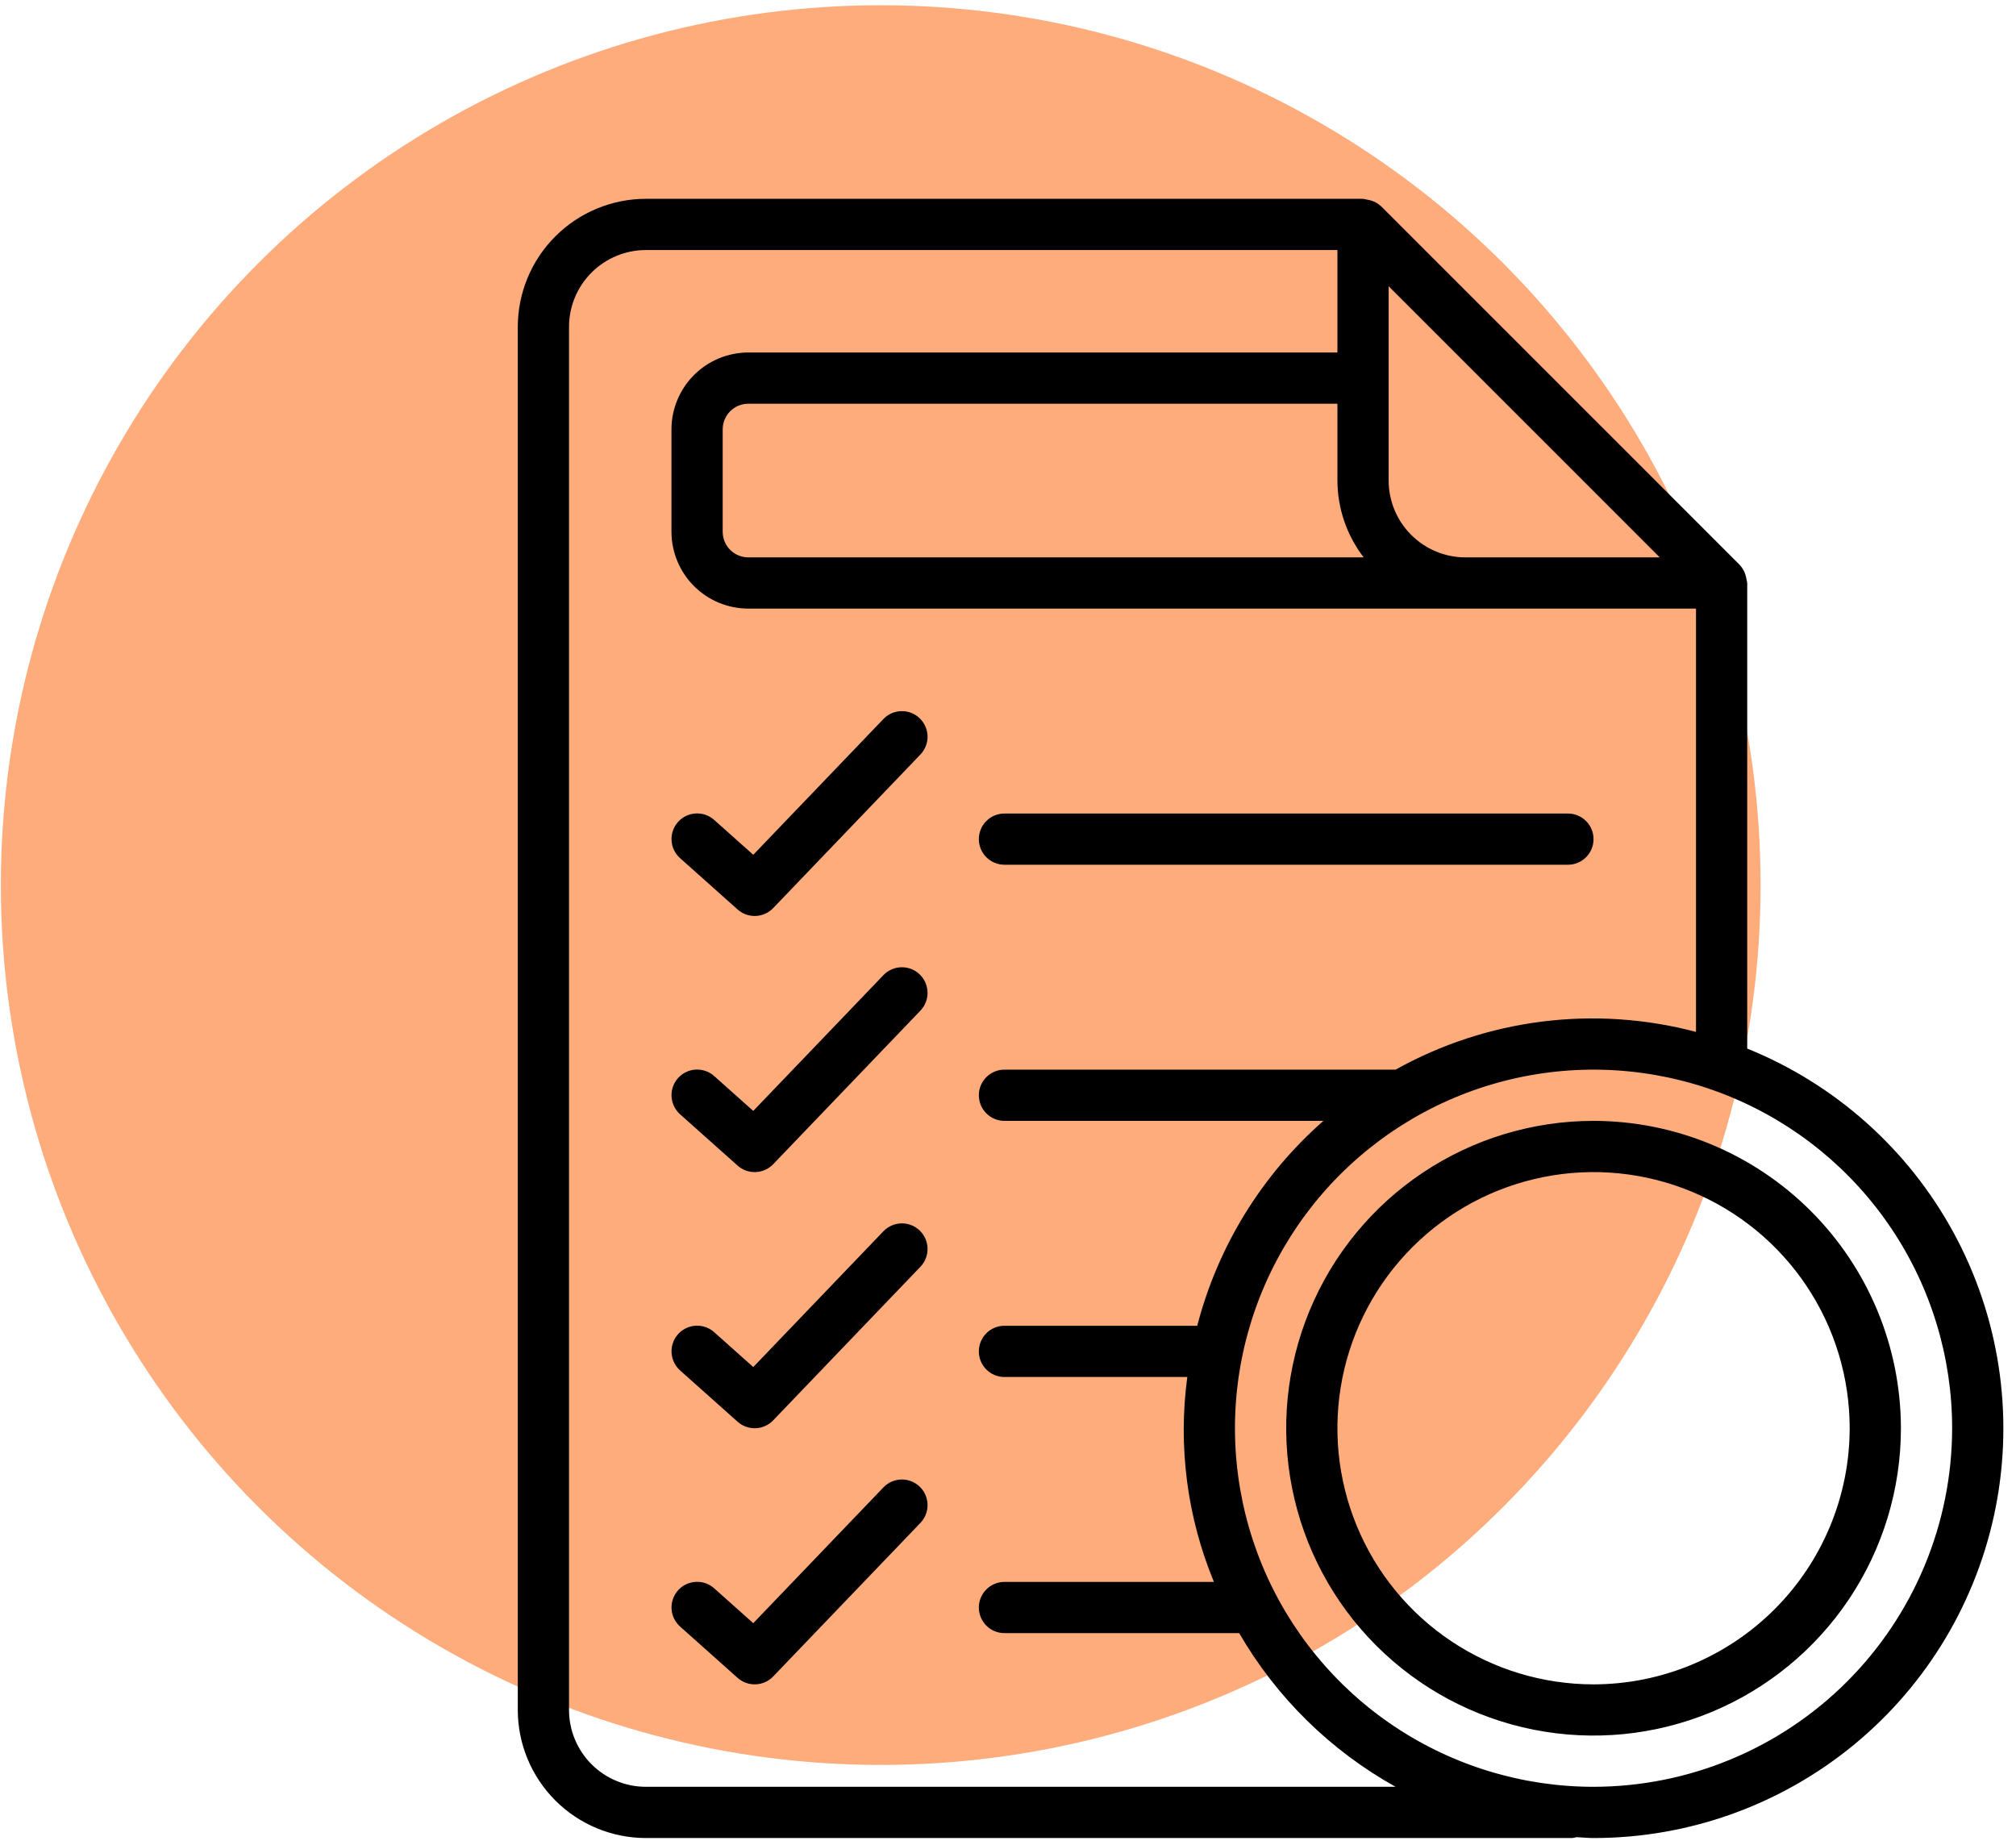
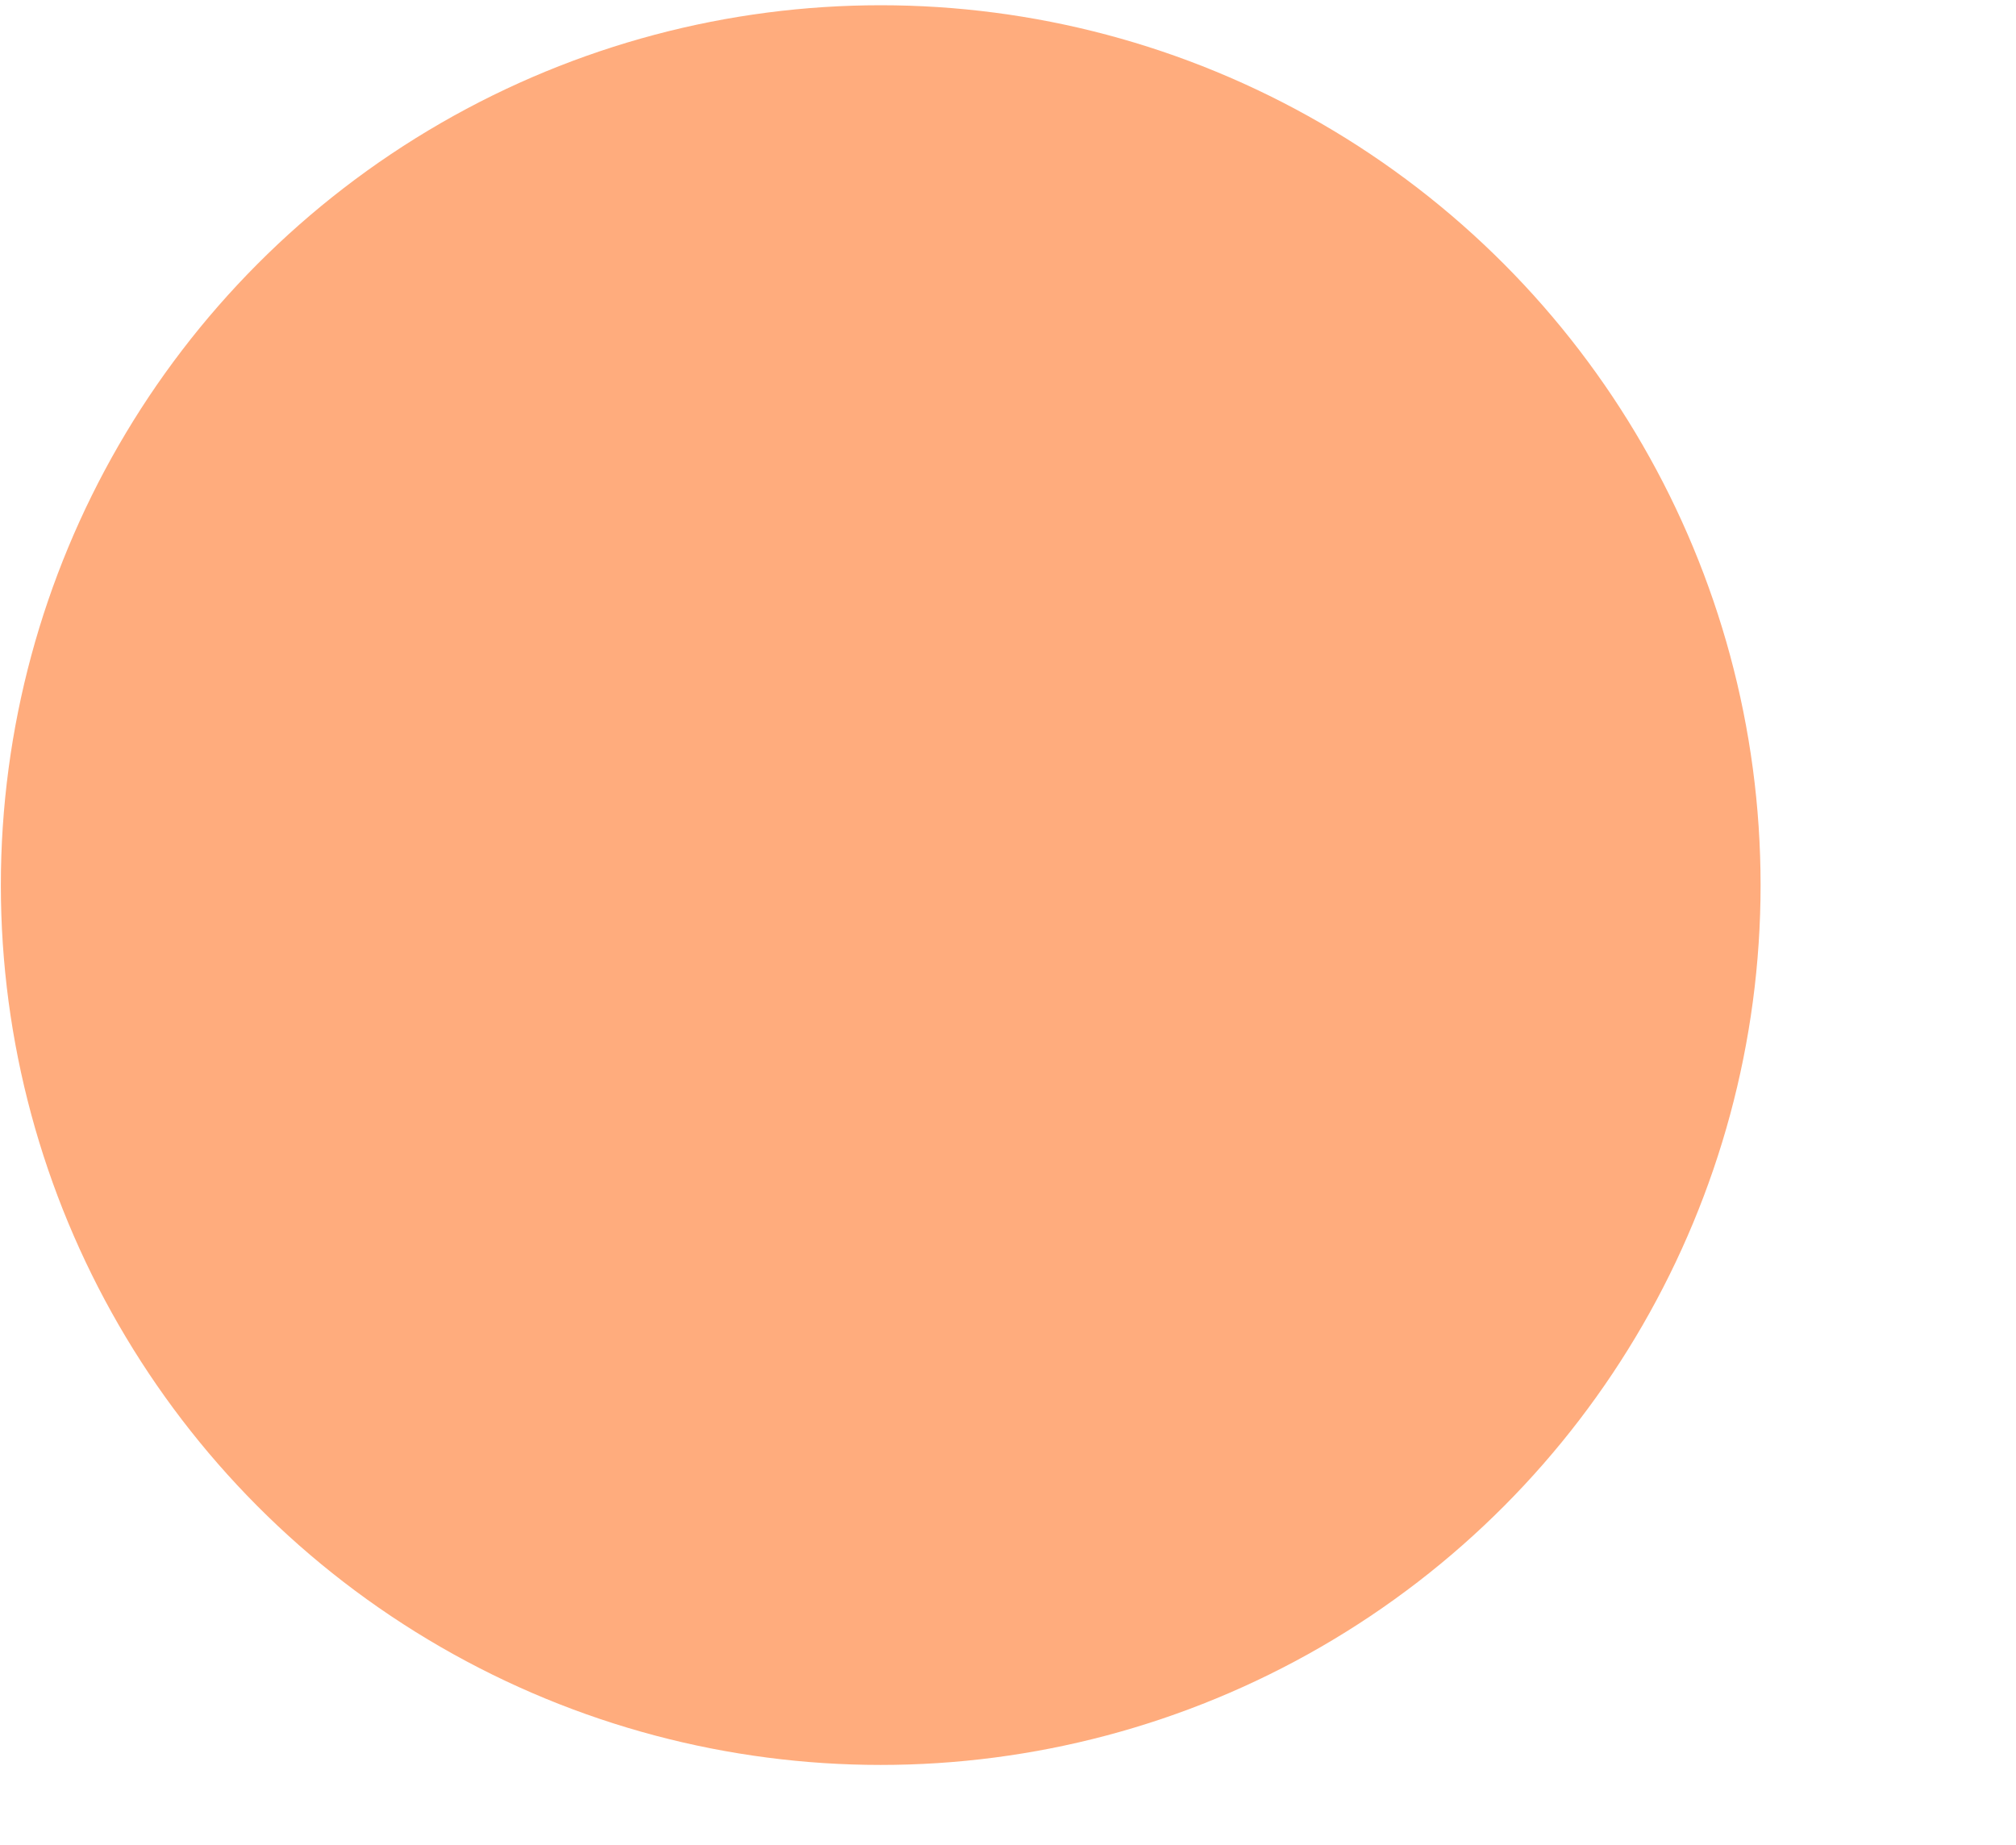
<svg xmlns="http://www.w3.org/2000/svg" width="118" height="108" viewBox="0 0 118 108" fill="none">
  <circle cx="51.55" cy="51.807" r="51.5" fill="#FF5C00" fill-opacity="0.51" />
-   <path d="M102.268 61.377V34.127C102.26 34.06 102.247 33.995 102.229 33.93C102.221 33.868 102.209 33.807 102.193 33.746C102.134 33.494 102.01 33.262 101.833 33.072L101.829 33.065L80.841 12.076C80.65 11.897 80.414 11.771 80.158 11.712C80.099 11.696 80.038 11.684 79.977 11.676C79.912 11.659 79.847 11.646 79.781 11.637L37.803 11.637C35.816 11.639 33.91 12.43 32.505 13.835C31.1 15.24 30.309 17.146 30.307 19.133V100.09C30.309 102.077 31.1 103.983 32.505 105.388C33.91 106.793 35.816 107.584 37.803 107.586H92.023C92.108 107.576 92.192 107.559 92.274 107.535C92.608 107.549 92.936 107.586 93.273 107.586C98.839 107.588 104.232 105.654 108.528 102.115C112.824 98.576 115.755 93.653 116.819 88.189C117.882 82.726 117.012 77.063 114.357 72.171C111.702 67.279 107.429 63.463 102.268 61.377ZM81.28 16.756L97.149 32.626H85.777C84.585 32.625 83.442 32.15 82.599 31.307C81.755 30.464 81.281 29.321 81.28 28.128V16.756ZM79.818 32.626H43.8C43.402 32.625 43.021 32.467 42.74 32.186C42.459 31.905 42.301 31.524 42.301 31.127V25.13C42.301 24.733 42.459 24.352 42.74 24.07C43.021 23.789 43.402 23.631 43.8 23.631H78.281V28.128C78.287 29.756 78.827 31.336 79.818 32.626ZM37.803 104.587C36.611 104.586 35.467 104.112 34.624 103.269C33.781 102.425 33.307 101.282 33.306 100.09V19.133C33.307 17.941 33.781 16.797 34.624 15.954C35.467 15.111 36.611 14.637 37.803 14.636H78.281V20.632H43.8C42.607 20.634 41.464 21.108 40.621 21.951C39.778 22.794 39.304 23.938 39.302 25.13V31.127C39.304 32.319 39.778 33.462 40.621 34.306C41.464 35.149 42.607 35.623 43.8 35.624H99.27V60.401C93.344 58.83 87.04 59.622 81.686 62.61H58.792C58.394 62.61 58.013 62.768 57.732 63.049C57.451 63.33 57.293 63.711 57.293 64.109C57.293 64.507 57.451 64.888 57.732 65.169C58.013 65.45 58.394 65.608 58.792 65.608H77.461C73.854 68.777 71.281 72.955 70.076 77.602H58.792C58.394 77.602 58.013 77.76 57.732 78.041C57.451 78.322 57.293 78.703 57.293 79.101C57.293 79.499 57.451 79.88 57.732 80.161C58.013 80.442 58.394 80.6 58.792 80.6H69.495C68.946 84.665 69.484 88.803 71.052 92.594H58.792C58.394 92.594 58.013 92.752 57.732 93.033C57.451 93.314 57.293 93.695 57.293 94.093C57.293 94.49 57.451 94.872 57.732 95.153C58.013 95.434 58.394 95.592 58.792 95.592H72.532C74.716 99.362 77.879 102.47 81.686 104.587H37.803ZM93.273 104.587C89.122 104.587 85.064 103.356 81.613 101.05C78.161 98.744 75.471 95.466 73.882 91.631C72.294 87.795 71.878 83.575 72.688 79.504C73.498 75.433 75.497 71.693 78.432 68.757C81.367 65.822 85.107 63.823 89.179 63.013C93.25 62.203 97.47 62.619 101.305 64.207C105.141 65.796 108.419 68.486 110.725 71.938C113.031 75.389 114.262 79.447 114.262 83.599C114.256 89.163 112.042 94.498 108.107 98.433C104.173 102.367 98.838 104.581 93.273 104.587ZM93.273 65.608C89.715 65.608 86.237 66.663 83.278 68.64C80.32 70.617 78.014 73.427 76.652 76.714C75.291 80.001 74.934 83.618 75.629 87.108C76.323 90.598 78.036 93.804 80.552 96.32C83.068 98.836 86.274 100.549 89.764 101.243C93.253 101.937 96.871 101.581 100.158 100.219C103.445 98.858 106.255 96.552 108.232 93.594C110.209 90.635 111.264 87.157 111.264 83.599C111.258 78.829 109.361 74.256 105.989 70.883C102.616 67.51 98.043 65.613 93.273 65.608ZM93.273 98.591C90.308 98.591 87.41 97.711 84.944 96.064C82.479 94.417 80.557 92.075 79.423 89.336C78.288 86.596 77.991 83.582 78.569 80.674C79.148 77.766 80.576 75.094 82.672 72.998C84.769 70.901 87.44 69.473 90.349 68.895C93.257 68.316 96.271 68.613 99.01 69.748C101.75 70.882 104.091 72.804 105.739 75.269C107.386 77.735 108.265 80.633 108.265 83.599C108.261 87.573 106.68 91.384 103.869 94.194C101.059 97.005 97.248 98.586 93.273 98.591ZM51.712 42.082L44.09 50.033L41.809 47.999C41.662 47.866 41.491 47.764 41.304 47.698C41.118 47.632 40.921 47.604 40.723 47.614C40.526 47.625 40.333 47.674 40.154 47.76C39.976 47.846 39.817 47.965 39.685 48.113C39.554 48.26 39.453 48.432 39.388 48.619C39.323 48.806 39.295 49.003 39.307 49.201C39.319 49.398 39.37 49.591 39.456 49.769C39.543 49.946 39.664 50.105 39.812 50.236L43.173 53.234C43.463 53.493 43.842 53.629 44.23 53.614C44.619 53.599 44.986 53.434 45.255 53.154L53.879 44.158C54.152 43.871 54.301 43.486 54.291 43.09C54.282 42.693 54.116 42.316 53.829 42.041C53.543 41.766 53.159 41.616 52.762 41.624C52.365 41.632 51.987 41.797 51.712 42.082ZM51.712 57.074L44.09 65.025L41.809 62.991C41.662 62.858 41.491 62.756 41.304 62.69C41.118 62.624 40.921 62.596 40.723 62.606C40.526 62.617 40.333 62.666 40.154 62.752C39.976 62.837 39.817 62.958 39.685 63.105C39.554 63.252 39.453 63.424 39.388 63.611C39.323 63.798 39.295 63.995 39.307 64.193C39.319 64.39 39.37 64.583 39.456 64.76C39.543 64.938 39.664 65.097 39.812 65.228L43.173 68.226C43.463 68.485 43.842 68.621 44.23 68.606C44.619 68.591 44.986 68.426 45.255 68.146L53.879 59.15C54.152 58.863 54.301 58.478 54.291 58.081C54.282 57.685 54.116 57.307 53.829 57.033C53.543 56.758 53.159 56.608 52.762 56.616C52.365 56.624 51.987 56.788 51.712 57.074ZM51.712 72.066L44.09 80.017L41.809 77.983C41.662 77.85 41.491 77.748 41.304 77.682C41.118 77.616 40.921 77.588 40.723 77.598C40.526 77.609 40.333 77.658 40.154 77.744C39.976 77.829 39.817 77.949 39.685 78.097C39.554 78.244 39.453 78.416 39.388 78.603C39.323 78.79 39.295 78.987 39.307 79.185C39.319 79.382 39.37 79.575 39.456 79.752C39.543 79.93 39.664 80.089 39.812 80.22L43.173 83.218C43.463 83.477 43.842 83.613 44.23 83.598C44.619 83.583 44.986 83.418 45.255 83.138L53.879 74.142C54.152 73.855 54.301 73.47 54.291 73.073C54.282 72.677 54.116 72.299 53.829 72.025C53.543 71.75 53.159 71.6 52.762 71.608C52.365 71.616 51.987 71.781 51.712 72.066ZM51.712 87.058L44.09 95.009L41.809 92.975C41.662 92.842 41.491 92.74 41.304 92.674C41.118 92.608 40.921 92.579 40.723 92.59C40.526 92.601 40.333 92.65 40.154 92.736C39.976 92.821 39.817 92.941 39.685 93.089C39.554 93.236 39.453 93.408 39.388 93.595C39.323 93.782 39.295 93.979 39.307 94.177C39.319 94.374 39.37 94.567 39.456 94.744C39.543 94.922 39.664 95.081 39.812 95.212L43.173 98.21C43.463 98.469 43.842 98.605 44.23 98.59C44.619 98.575 44.986 98.41 45.255 98.129L53.879 89.134C54.152 88.847 54.301 88.462 54.291 88.065C54.282 87.668 54.116 87.291 53.829 87.017C53.543 86.742 53.159 86.592 52.762 86.6C52.365 86.608 51.987 86.772 51.712 87.058ZM58.792 50.616H91.774C92.172 50.616 92.553 50.458 92.834 50.177C93.115 49.896 93.273 49.515 93.273 49.117C93.273 48.719 93.115 48.338 92.834 48.057C92.553 47.776 92.172 47.618 91.774 47.618H58.792C58.394 47.618 58.013 47.776 57.732 48.057C57.451 48.338 57.293 48.719 57.293 49.117C57.293 49.515 57.451 49.896 57.732 50.177C58.013 50.458 58.394 50.616 58.792 50.616Z" fill="black" />
</svg>